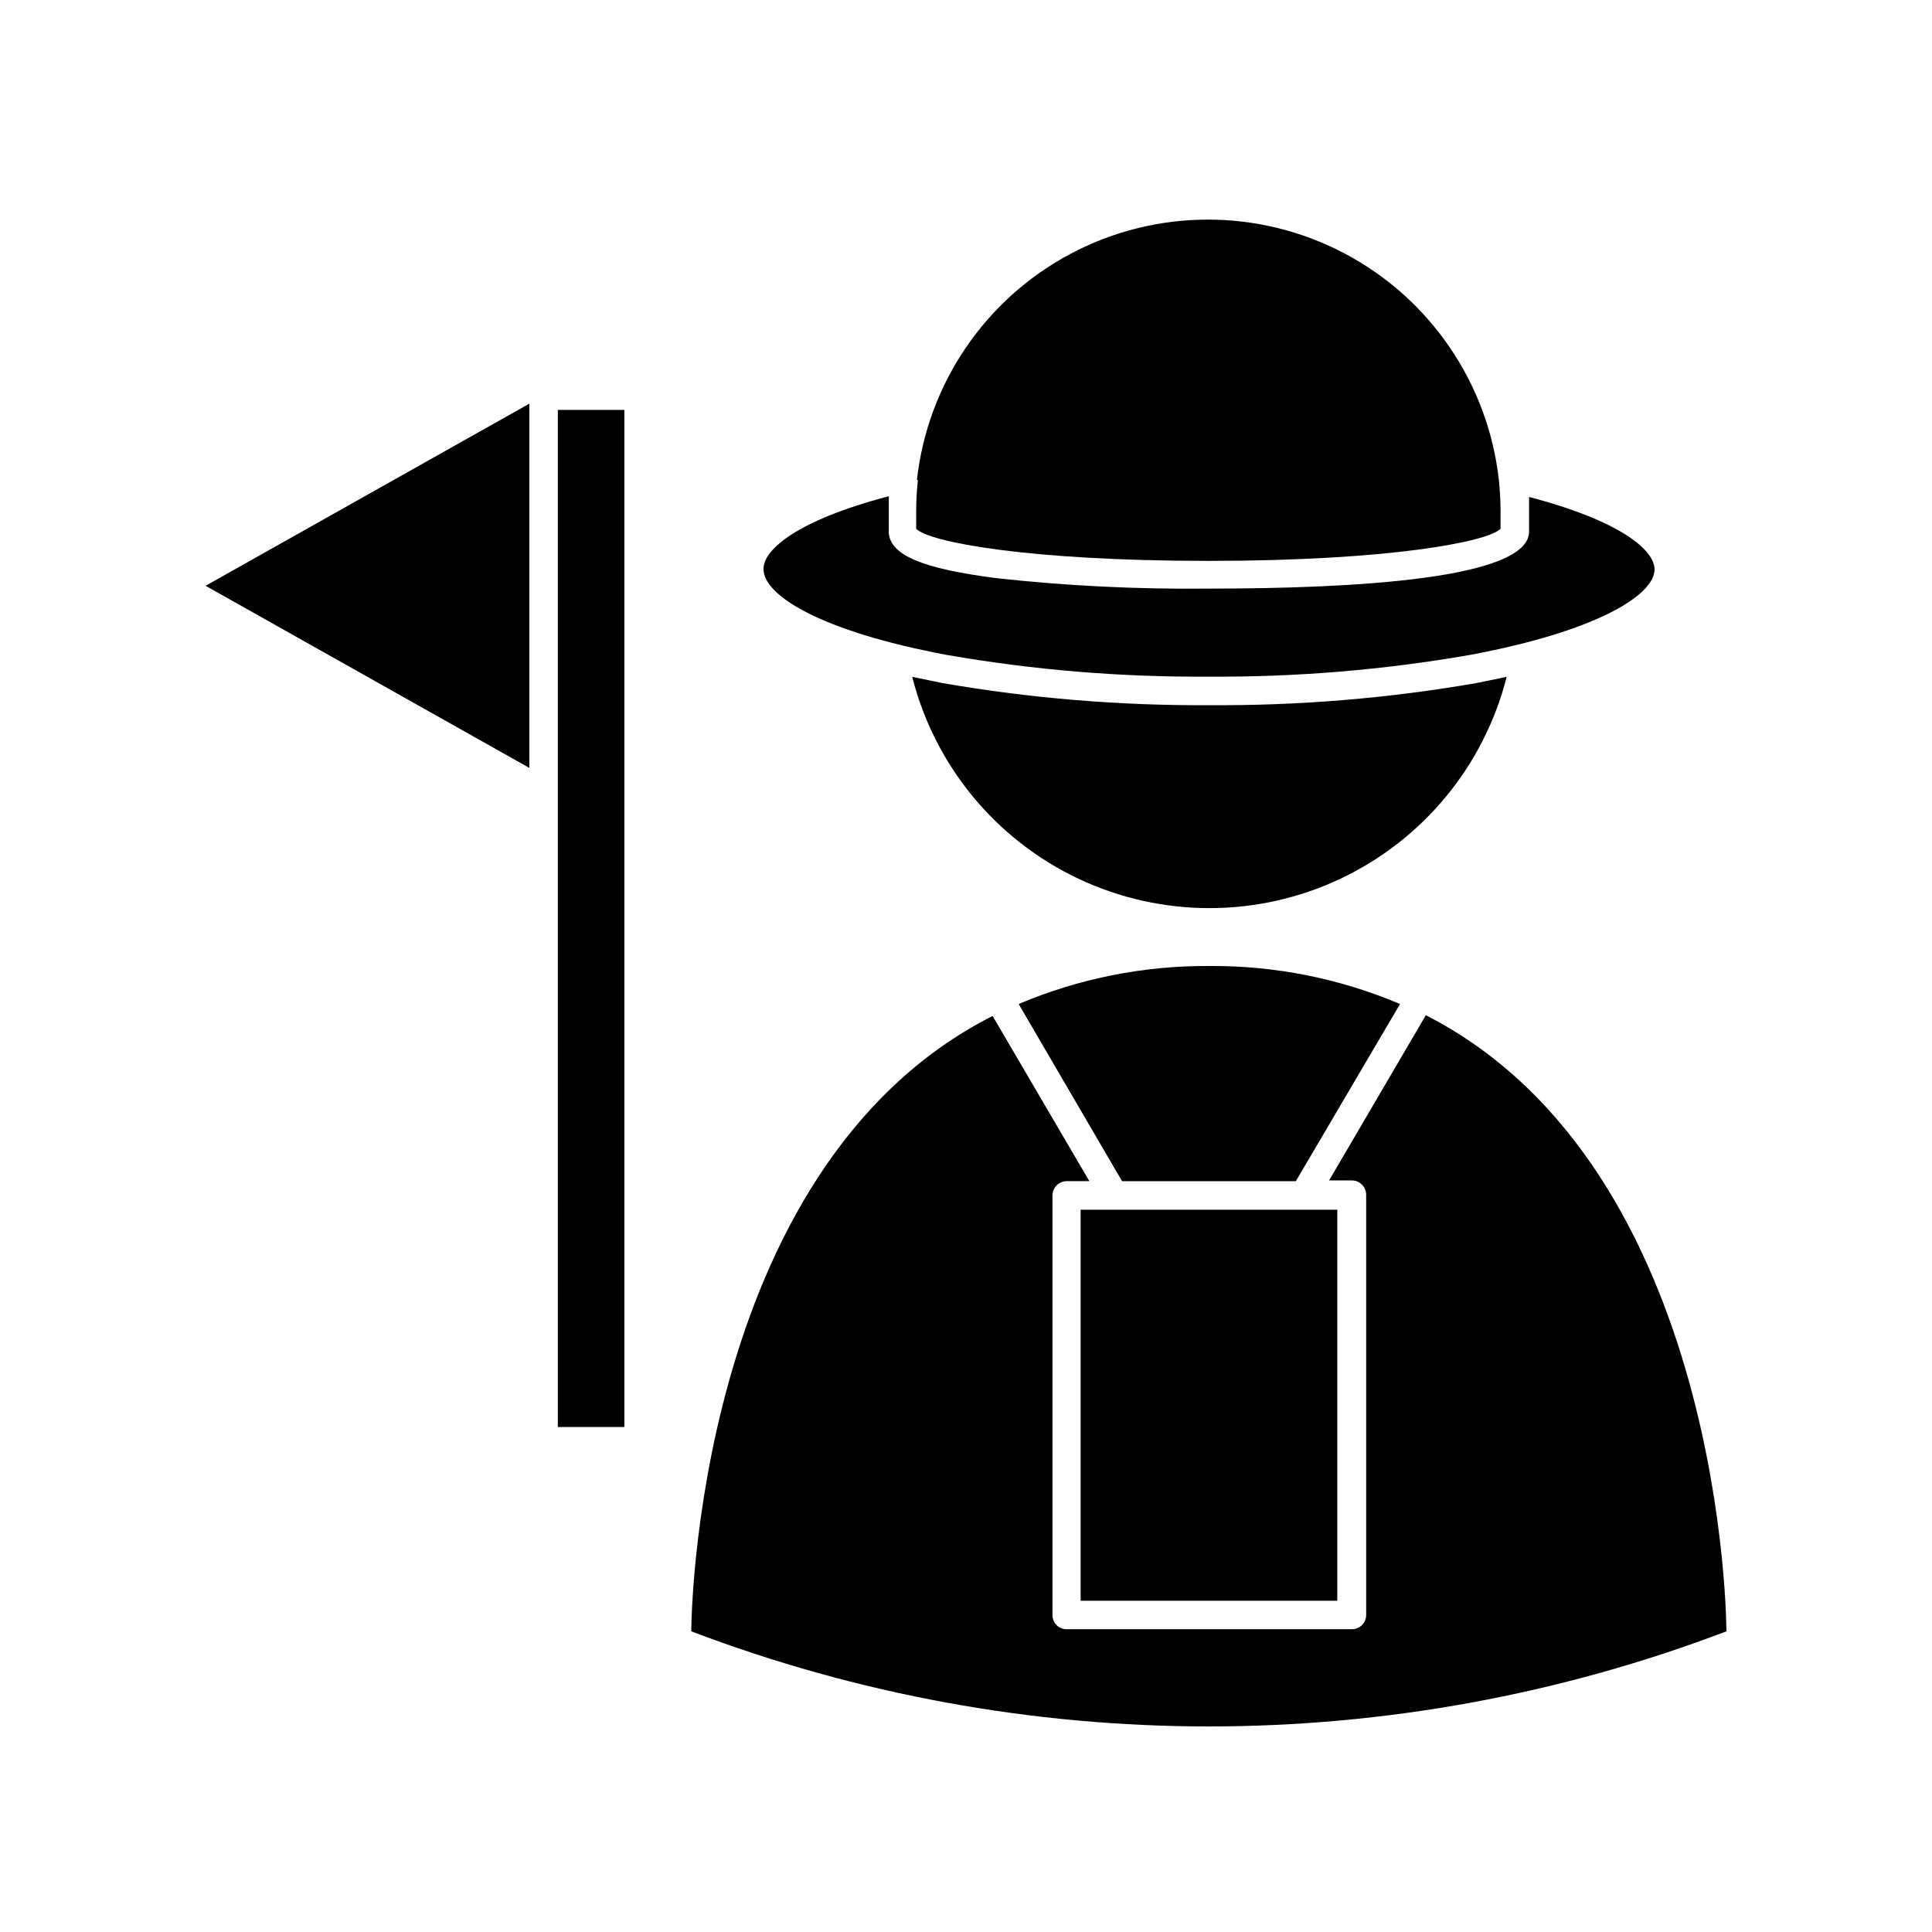
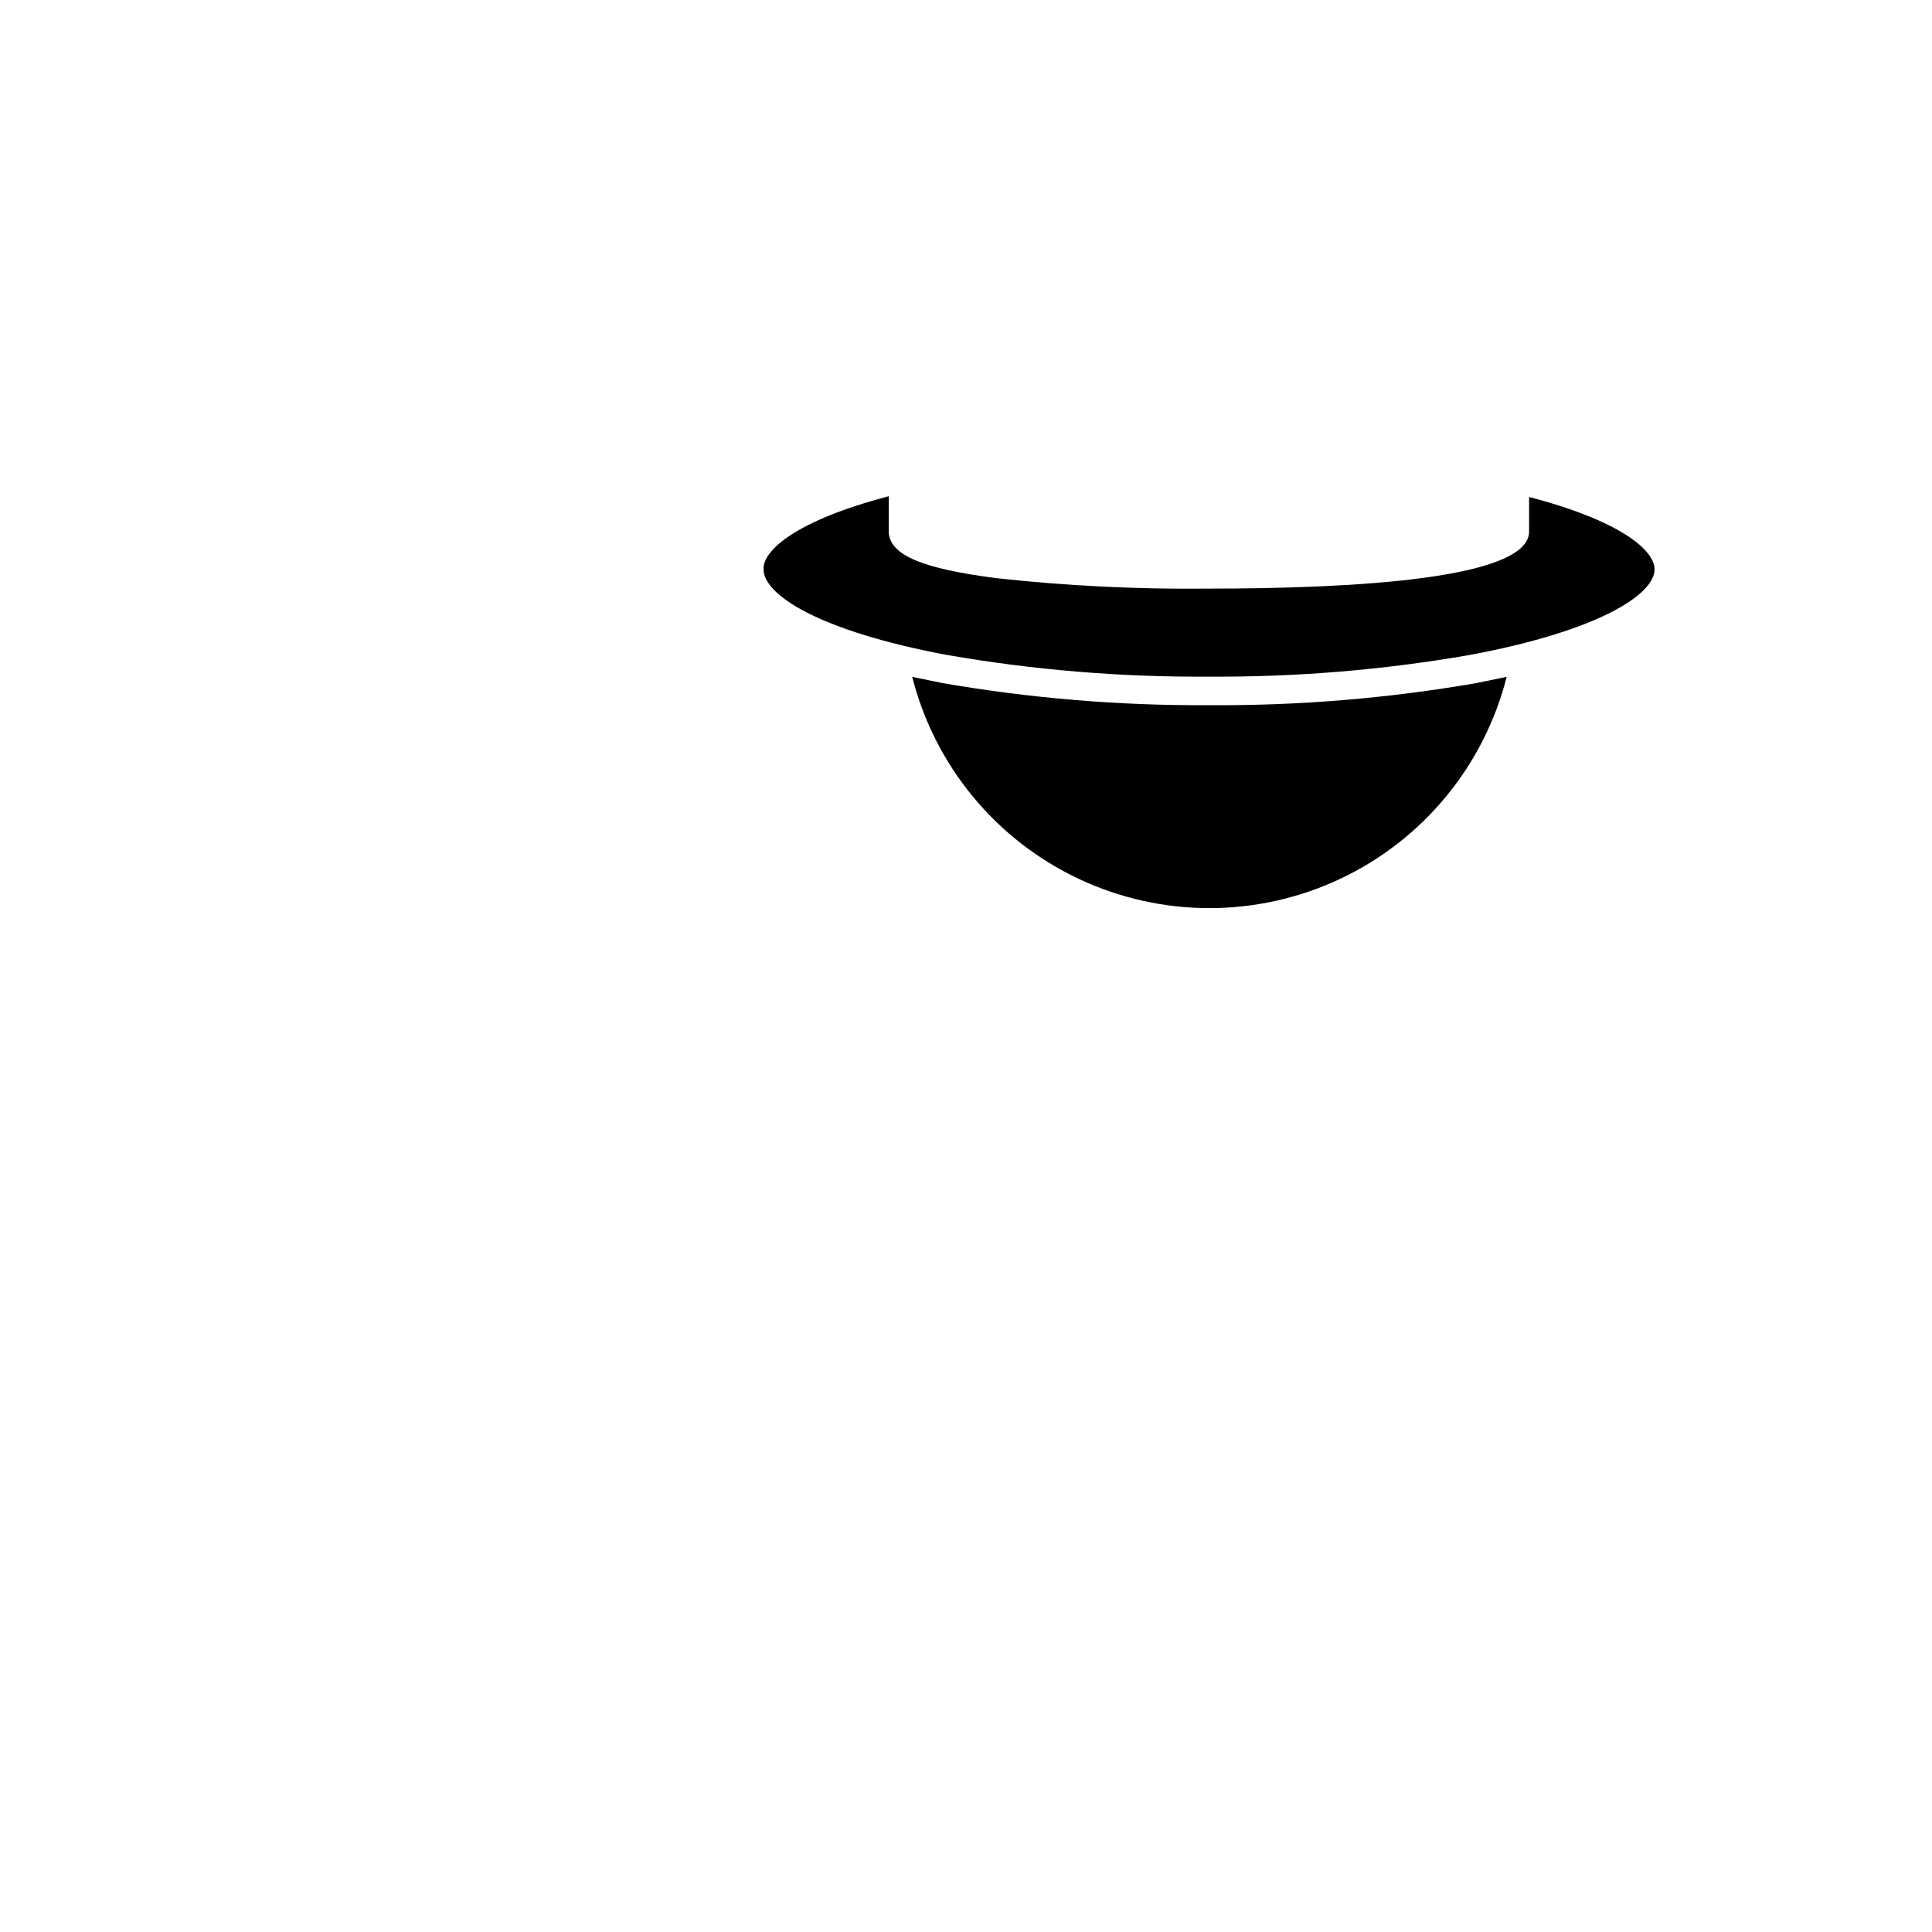
<svg xmlns="http://www.w3.org/2000/svg" fill="#000000" width="800px" height="800px" version="1.1" viewBox="144 144 512 512">
  <g>
    <path d="m464.39 330.88c-23.641 0.141-47.242-1.816-70.535-5.844l-8.113-1.664h0.004c5.965 23.531 22.141 43.164 44.098 53.52 21.953 10.359 47.391 10.359 69.344 0 21.957-10.355 38.129-29.988 44.098-53.52l-8.113 1.664h0.004c-23.375 4.047-47.066 6.004-70.785 5.844z" />
    <path d="m394.96 317.57c22.871 3.981 46.059 5.902 69.273 5.746 23.215 0.156 46.398-1.766 69.273-5.746 33.805-6.297 48.969-15.922 48.969-22.672 0-5.039-8.816-12.797-33.25-19.195v4.133 5.039c0 12.543-46.199 15.113-84.941 15.113-18.781 0.207-37.559-0.719-56.227-2.769-19.496-2.519-27.859-5.996-28.516-11.84-0.027-0.152-0.027-0.305 0-0.453v-0.25-5.039-4.133c-24.383 6.398-33.199 14.207-33.199 19.195-0.203 6.953 14.91 16.574 48.617 22.871z" />
-     <path d="m387.25 271.23c-0.309 2.859-0.457 5.734-0.457 8.613v4.281c3.324 3.527 29.676 8.516 77.434 8.516 47.762 0 74.109-5.039 77.434-8.516v-4.281h0.004c0.004-2.894-0.148-5.785-0.453-8.664-2.848-25.52-18.133-47.973-40.828-59.98-22.695-12.004-49.859-12.004-72.559 0-22.695 12.008-37.98 34.461-40.828 59.98z" />
-     <path d="m601.52 576.33s0-122.58-79.652-163.29l-25.645 43.781h6.047c2.074 0.027 3.75 1.703 3.777 3.777v111.39c0 2.086-1.691 3.777-3.777 3.777h-75.574c-1.004 0.016-1.973-0.379-2.688-1.09-0.711-0.715-1.105-1.684-1.09-2.688v-111.19c0-2.086 1.691-3.777 3.777-3.777h5.996l-25.645-43.781c-79.754 40.453-79.852 163.08-79.852 163.08 88.352 33.605 185.97 33.605 274.32 0z" />
-     <path d="m430.38 464.59h68.016v103.63h-68.016z" />
-     <path d="m441.36 457.03h46.047l27.613-46.957c-15.934-6.75-33.078-10.18-50.383-10.074-17.406-0.137-34.652 3.289-50.684 10.074z" />
-     <path d="m198.48 299.24 85.797 48.262v-96.527z" />
-     <path d="m291.83 252.63h17.633v269.54h-17.633z" />
+     <path d="m430.38 464.59h68.016h-68.016z" />
  </g>
</svg>